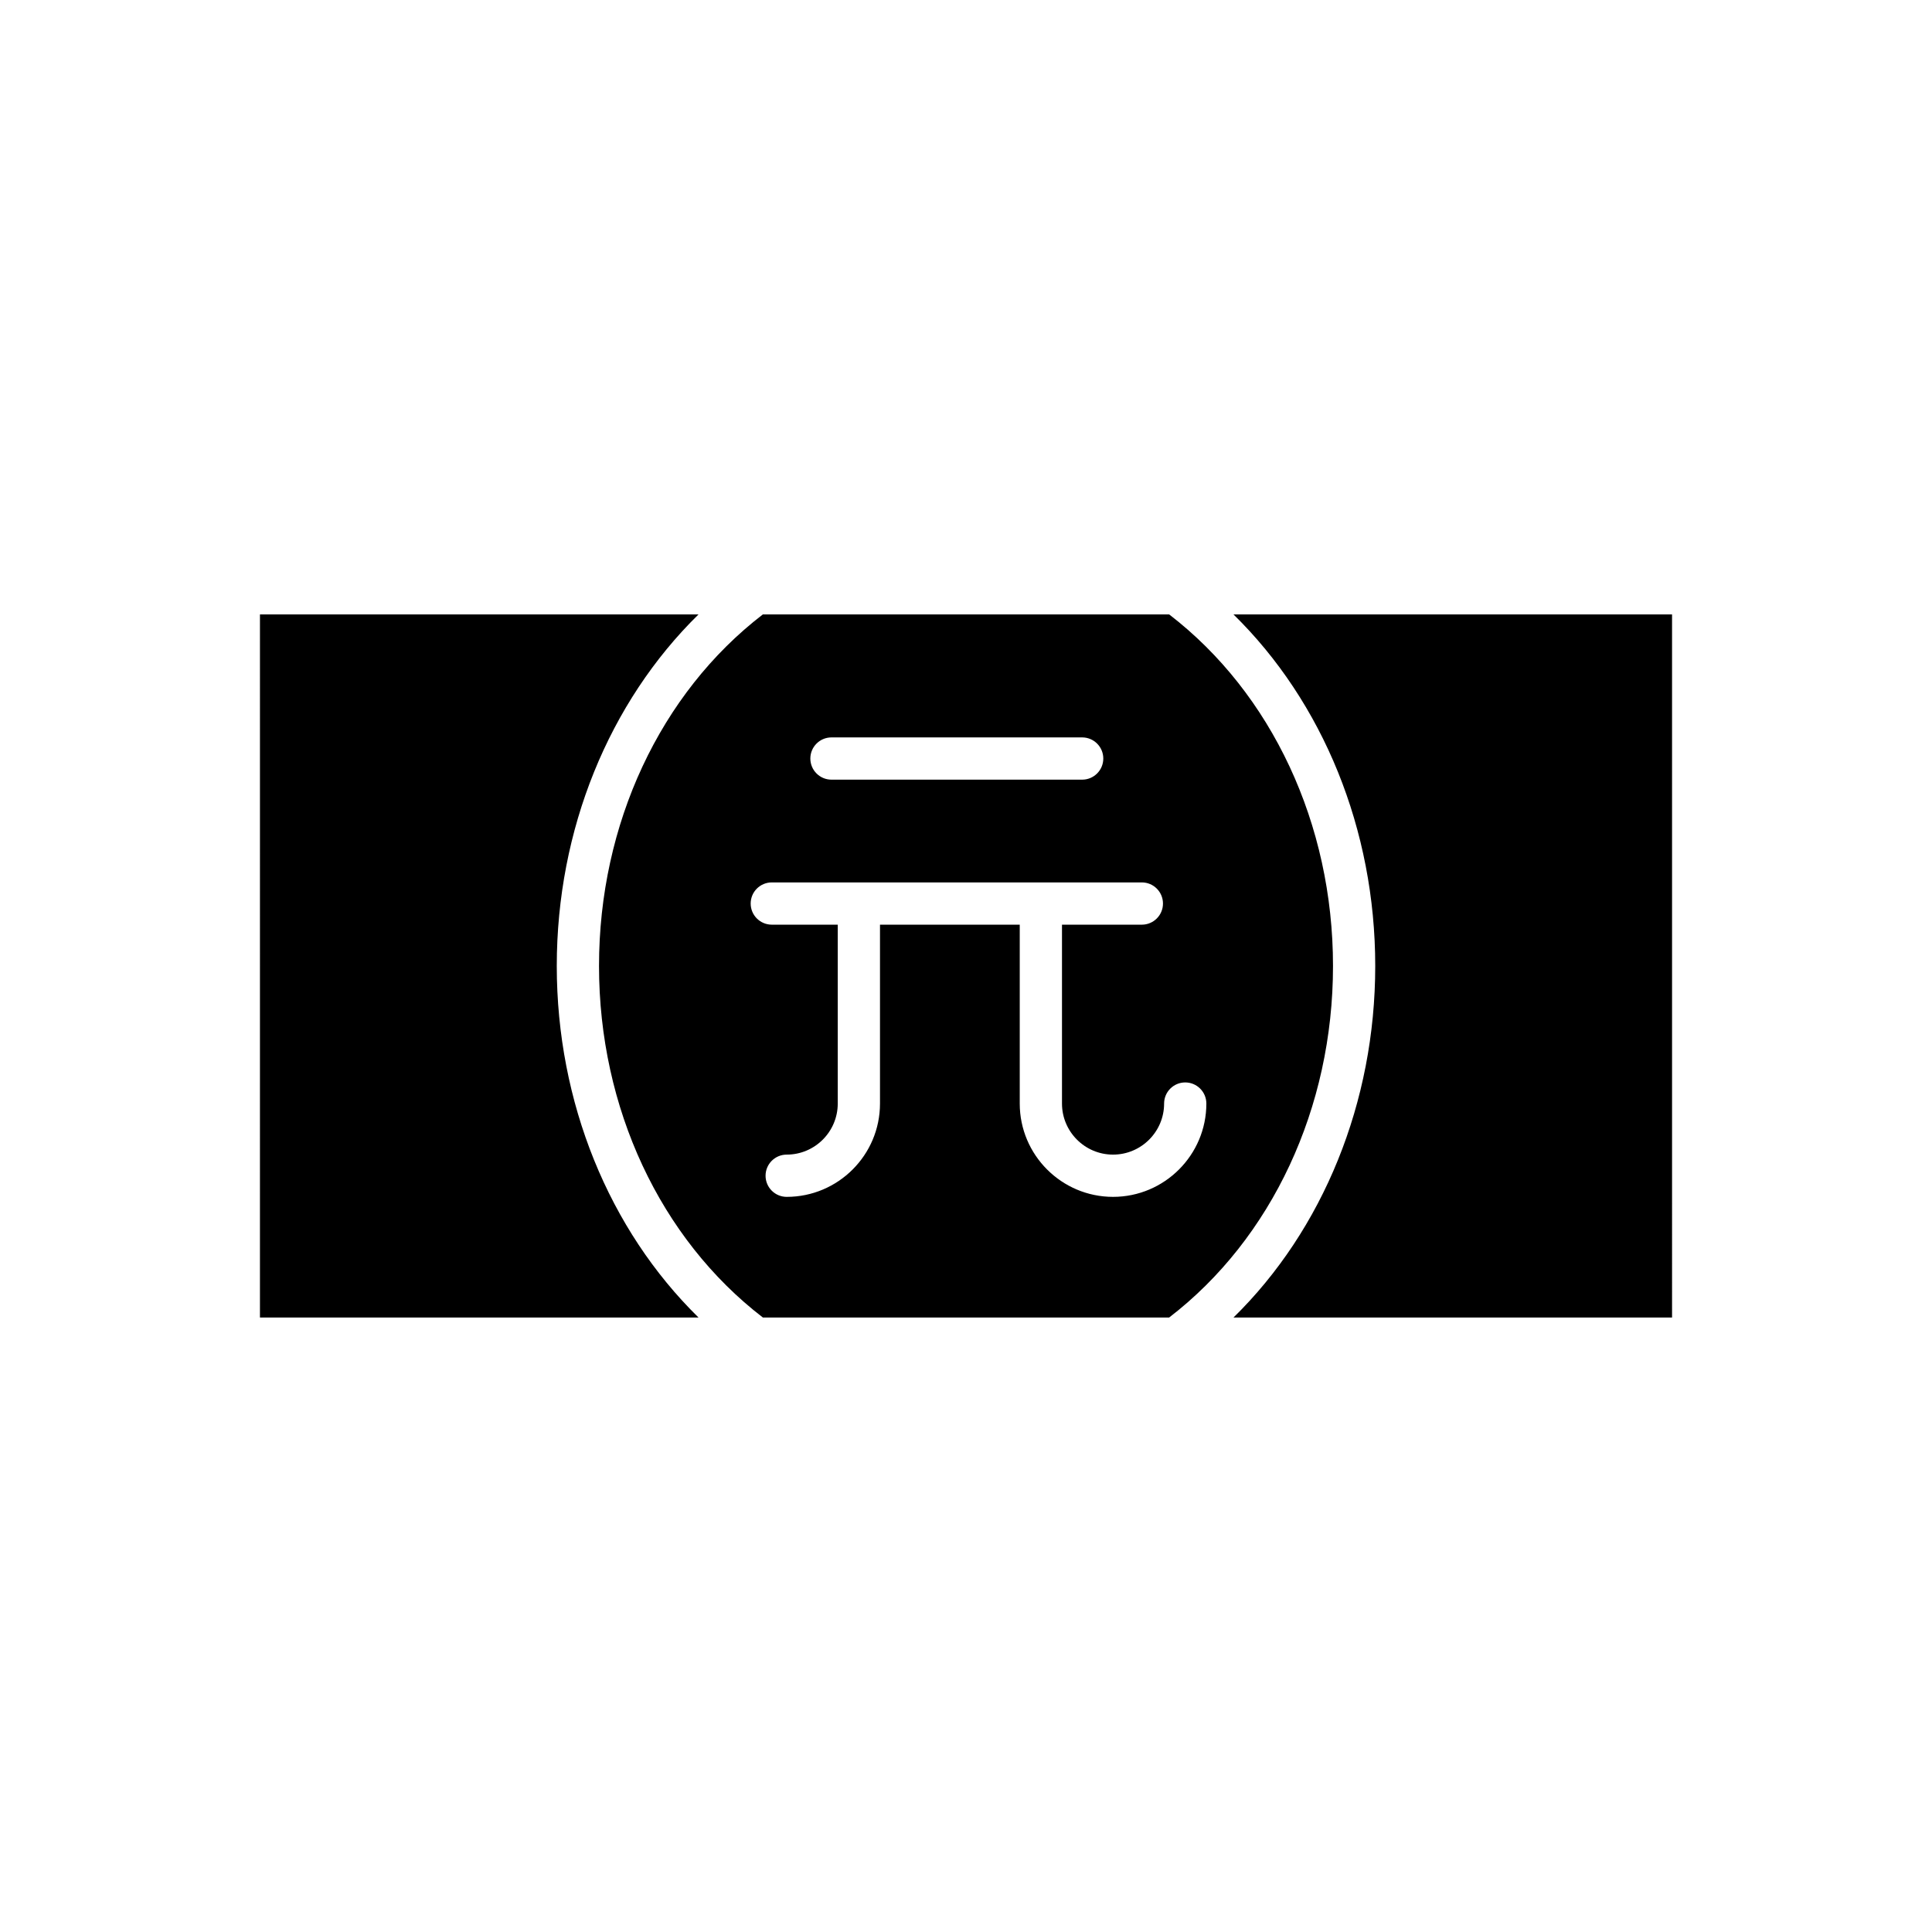
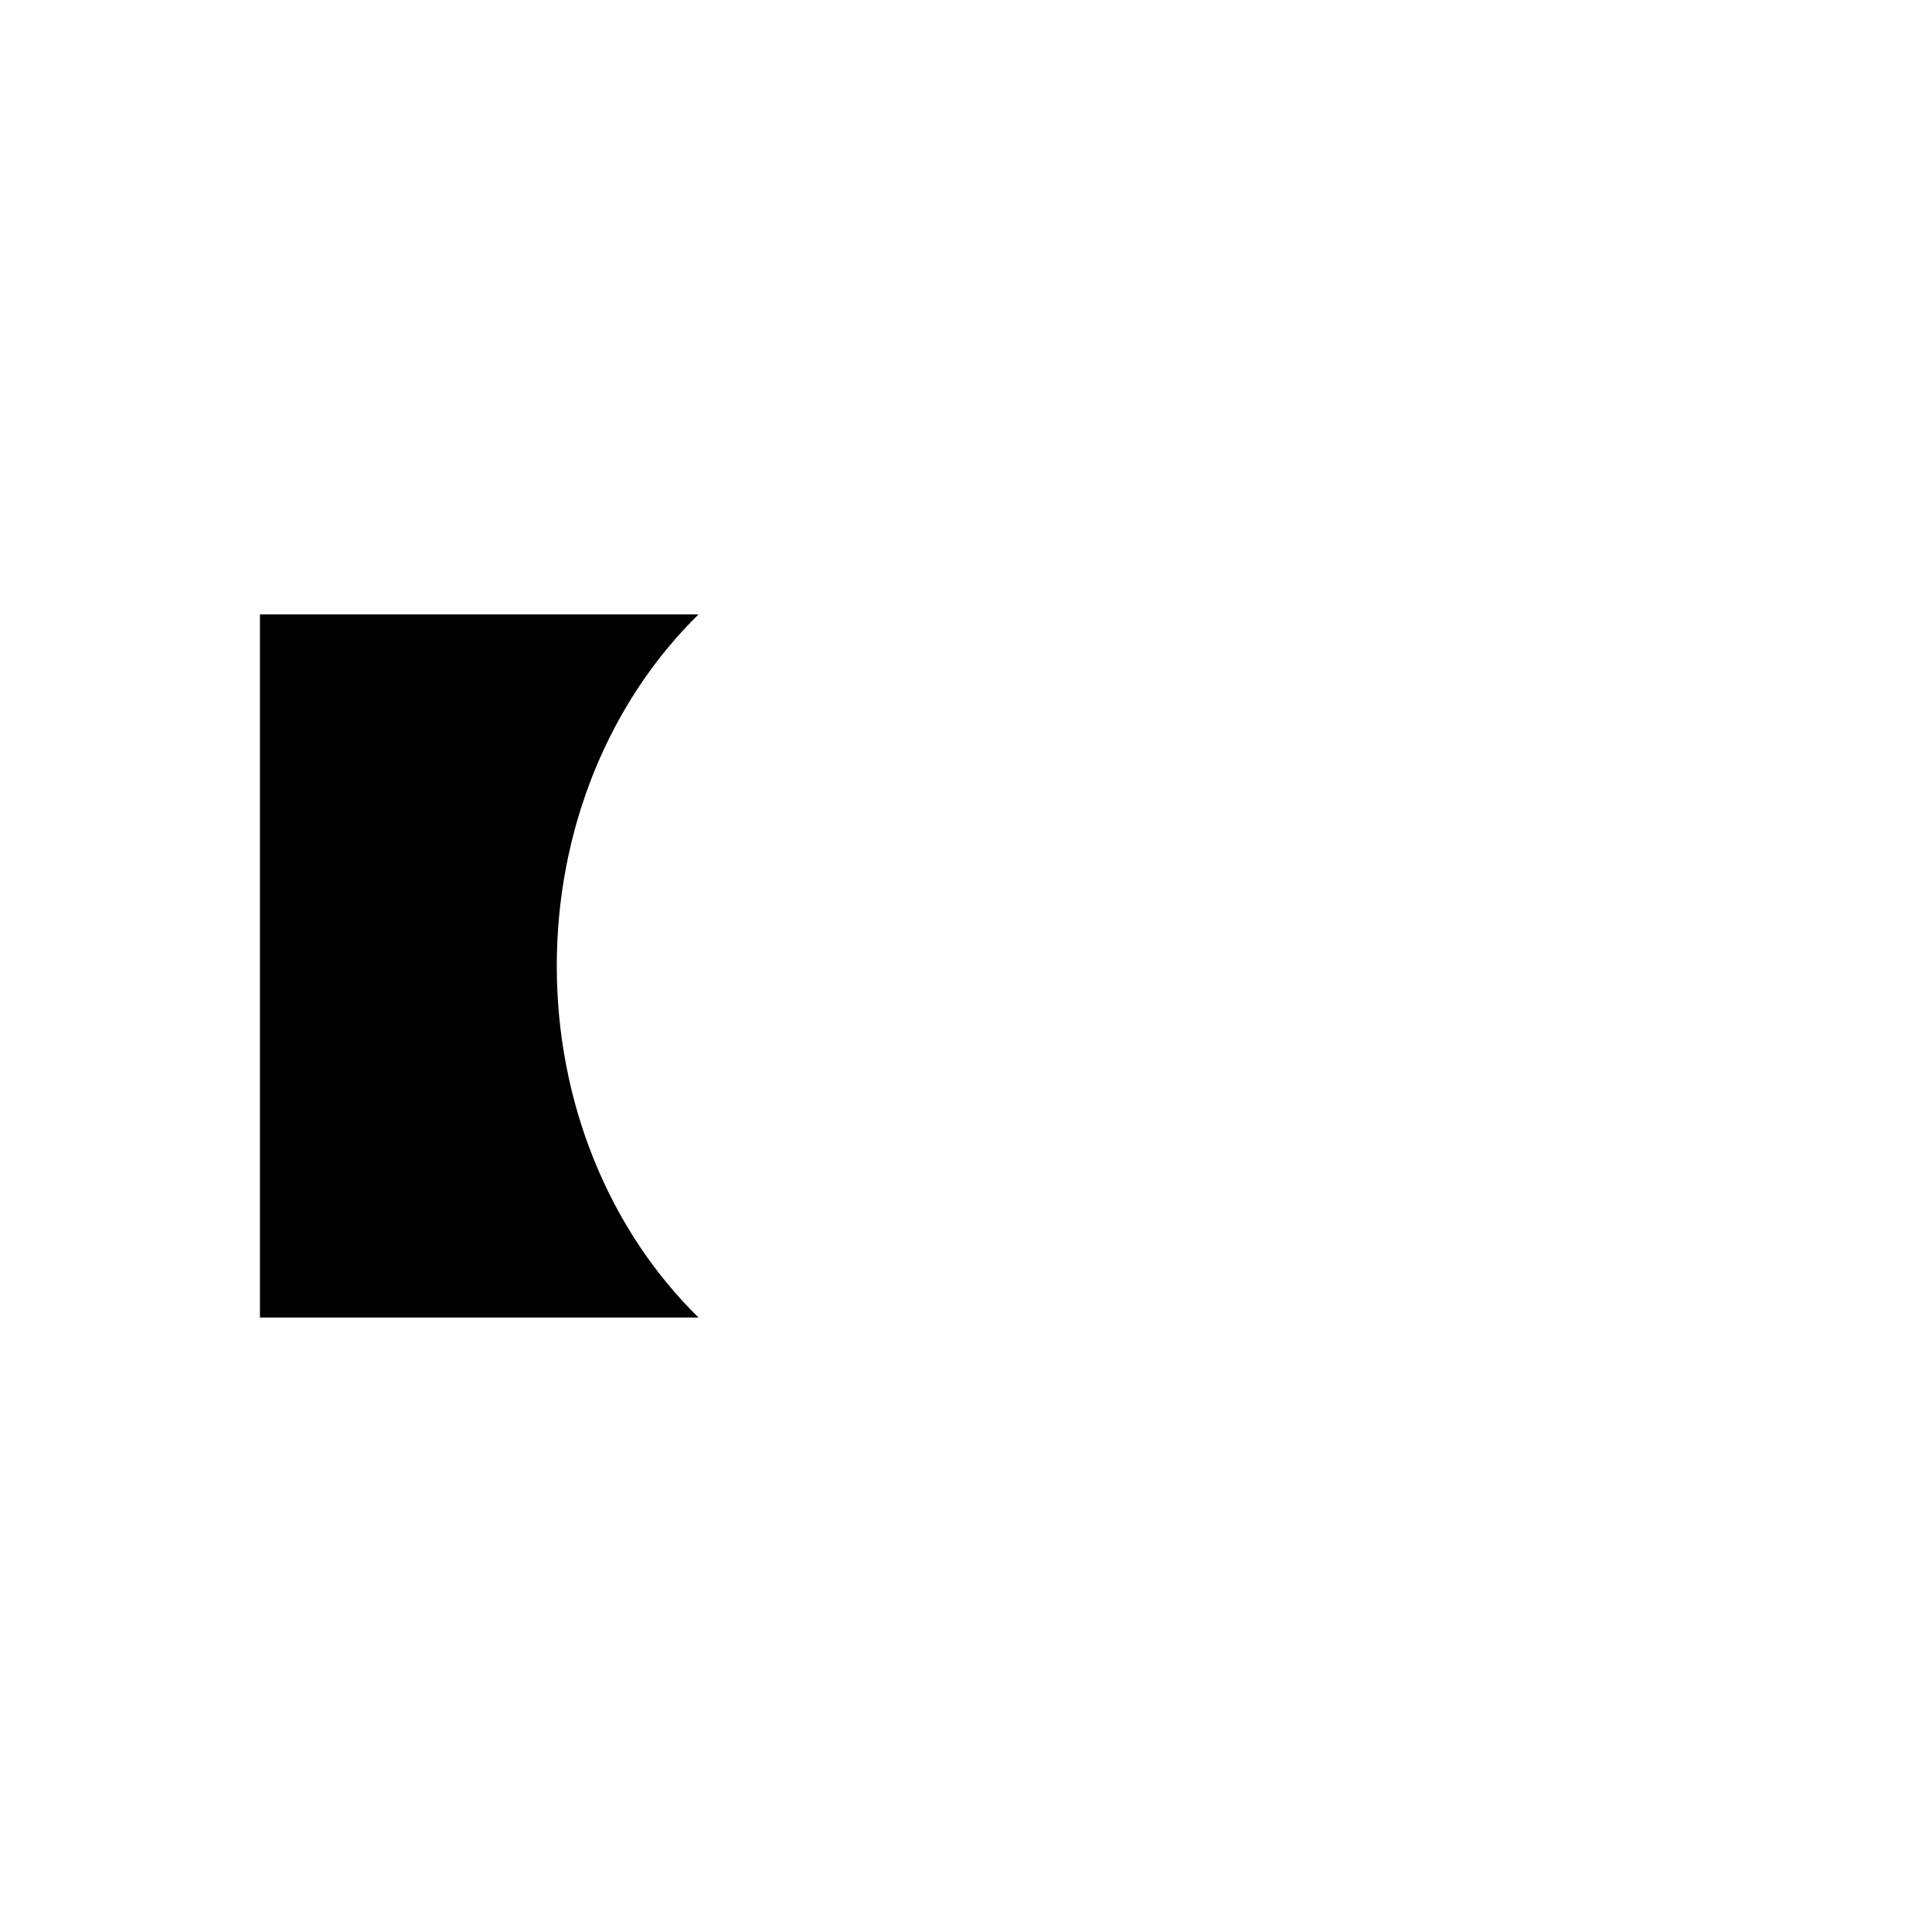
<svg xmlns="http://www.w3.org/2000/svg" fill="#000000" width="800px" height="800px" version="1.1" viewBox="144 144 512 512">
  <g>
-     <path d="m587.11 306.83h-116.22c23.734 23.27 37.562 57.02 37.562 93.164 0 36.148-13.832 69.902-37.57 93.168h116.23z" />
    <path d="m212.89 493.16h116.23c-23.738-23.266-37.57-57.02-37.57-93.168 0-36.145 13.828-69.895 37.562-93.164h-116.22z" />
-     <path d="m346.18 493.16h107.65c27.211-20.902 43.43-55.566 43.43-93.168 0-37.594-16.215-72.254-43.418-93.164h-107.68c-27.203 20.91-43.418 55.566-43.418 93.164 0 37.602 16.223 72.266 43.434 93.168zm18.168-153.74h66.438c3.09 0 5.598 2.504 5.598 5.598s-2.508 5.598-5.598 5.598h-66.438c-3.09 0-5.598-2.504-5.598-5.598s2.508-5.598 5.598-5.598zm-15.812 38.43h98.066c3.09 0 5.598 2.504 5.598 5.598s-2.508 5.598-5.598 5.598h-21.164v47.406c0 7.461 6.07 13.531 13.531 13.531 7.461 0 13.531-6.066 13.531-13.531 0-3.094 2.508-5.598 5.598-5.598s5.598 2.504 5.598 5.598c0 13.633-11.094 24.727-24.727 24.727-13.633 0-24.727-11.09-24.727-24.727v-47.406h-37.035v47.406c0 13.633-11.09 24.727-24.727 24.727-3.09 0-5.598-2.504-5.598-5.598s2.508-5.598 5.598-5.598c7.461 0 13.531-6.066 13.531-13.531v-47.406h-17.477c-3.09 0-5.598-2.504-5.598-5.598s2.504-5.598 5.598-5.598z" />
  </g>
</svg>